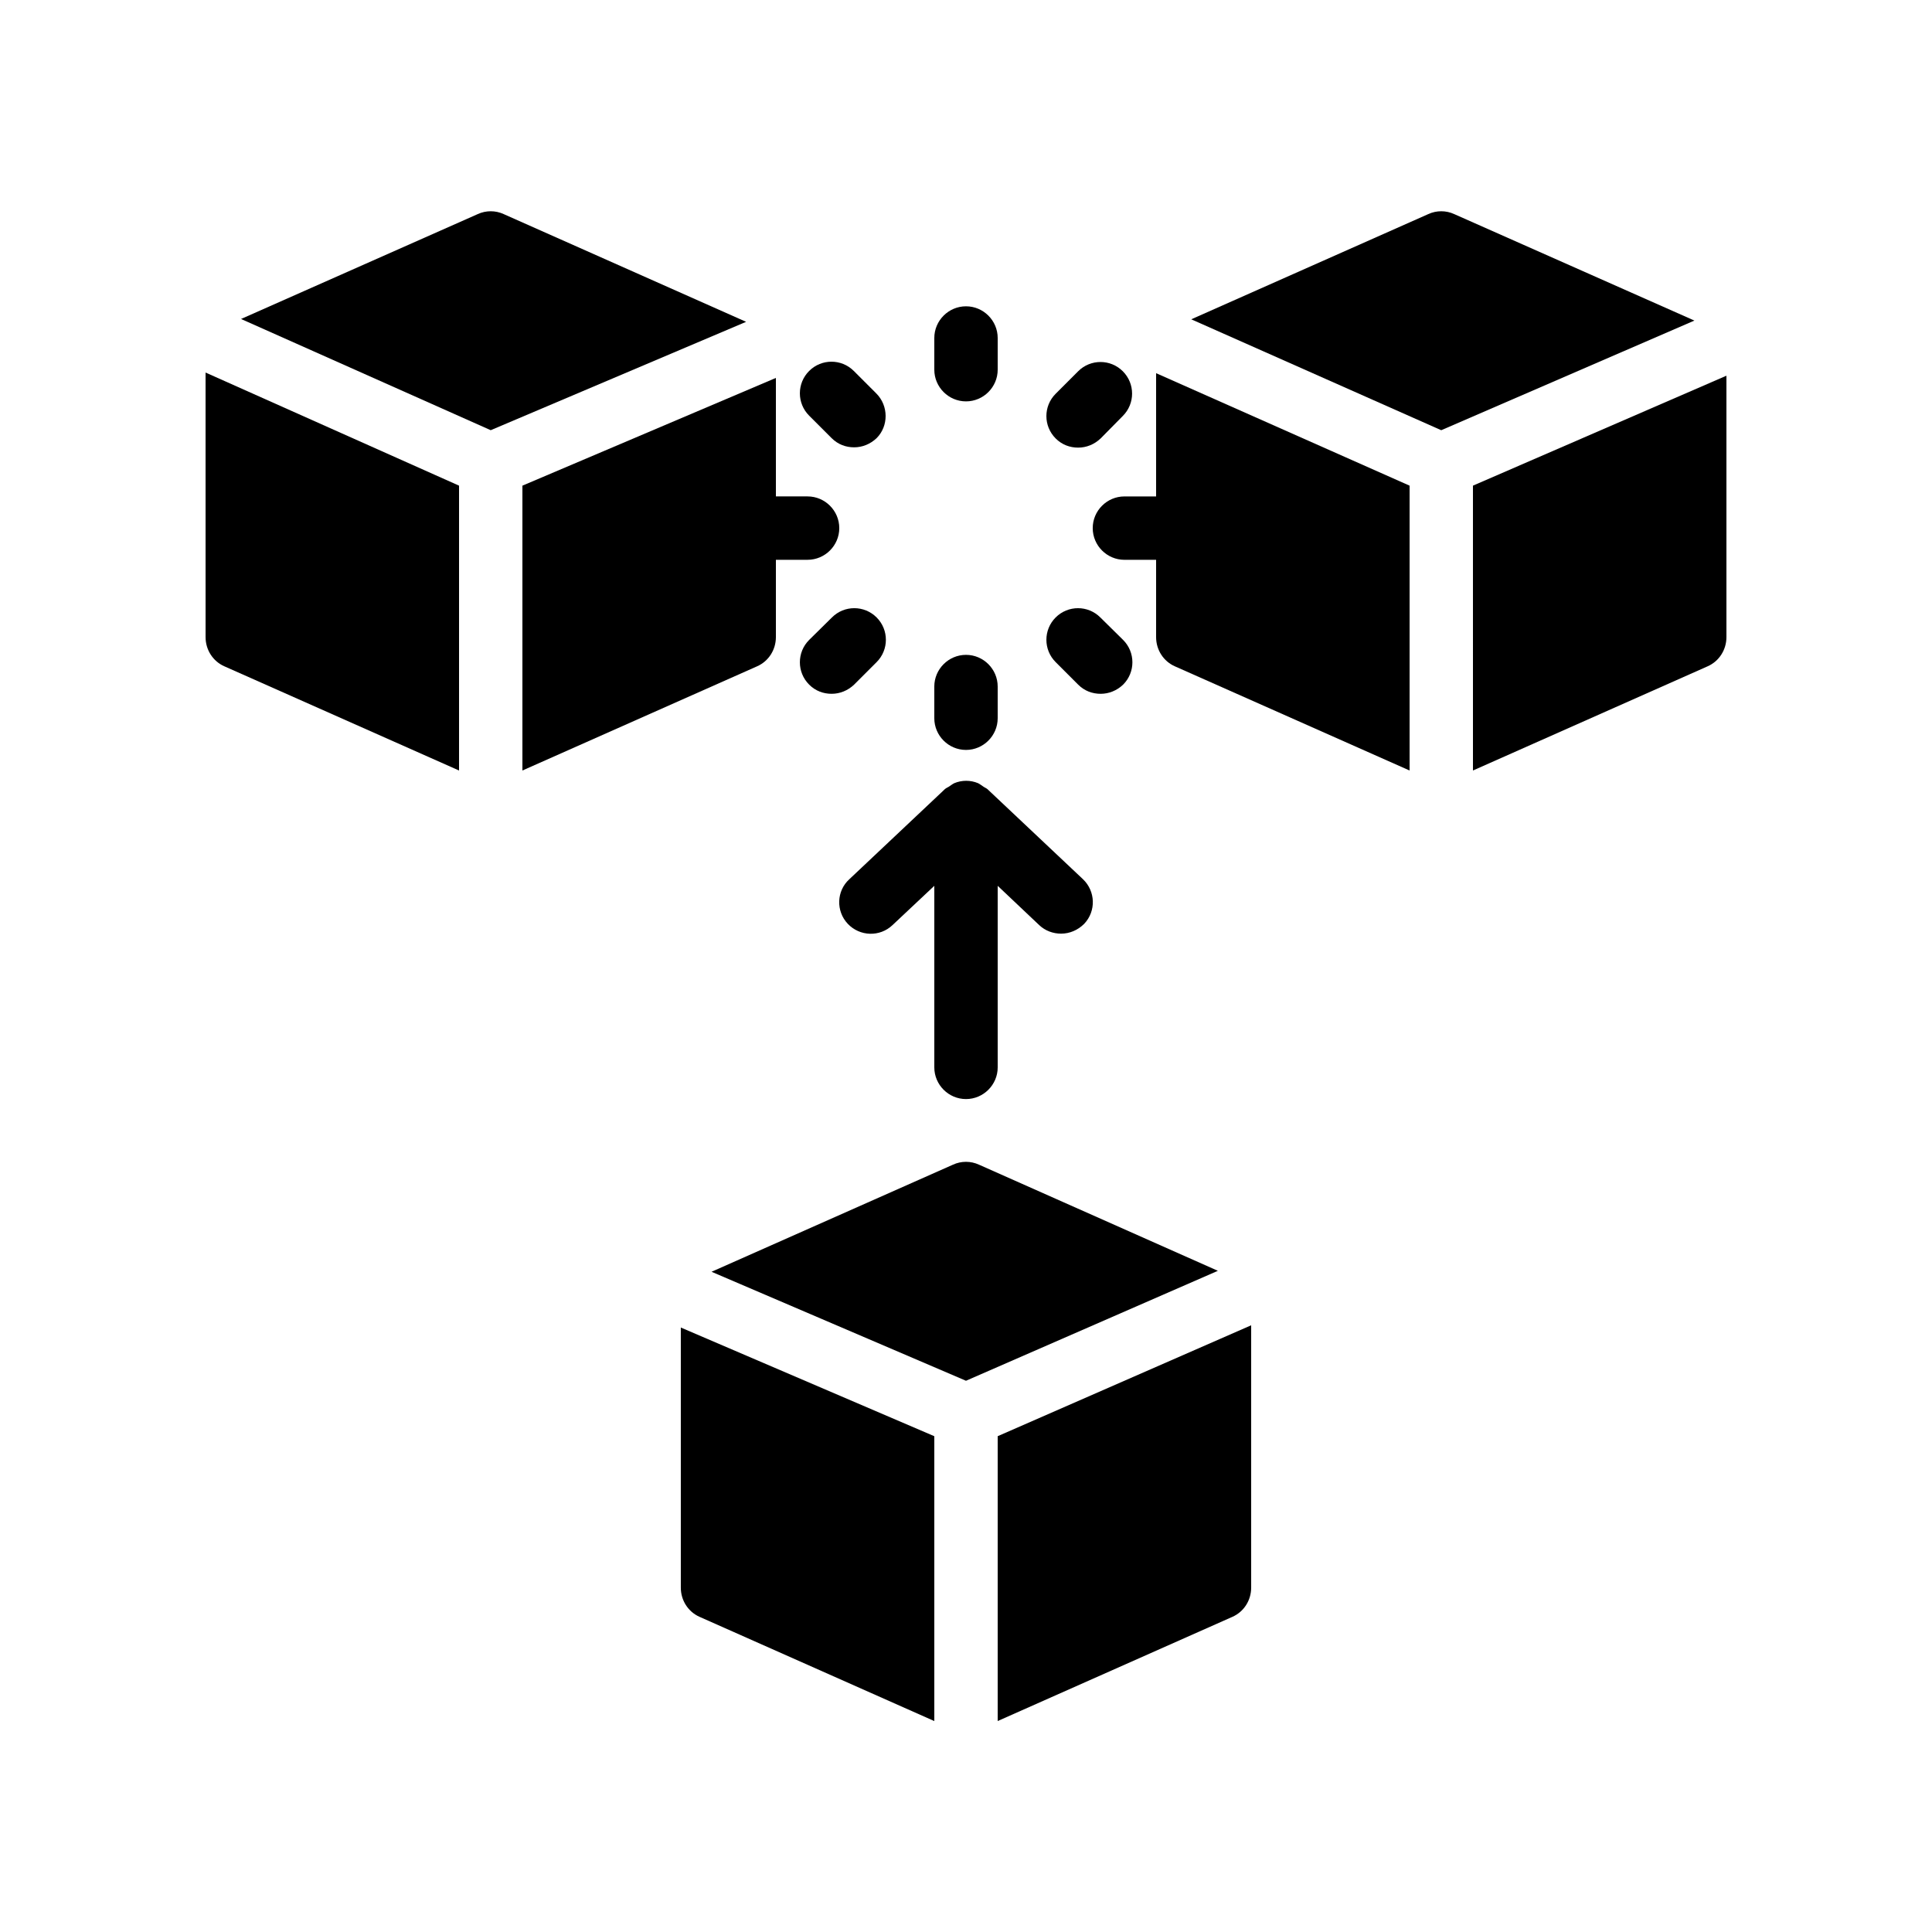
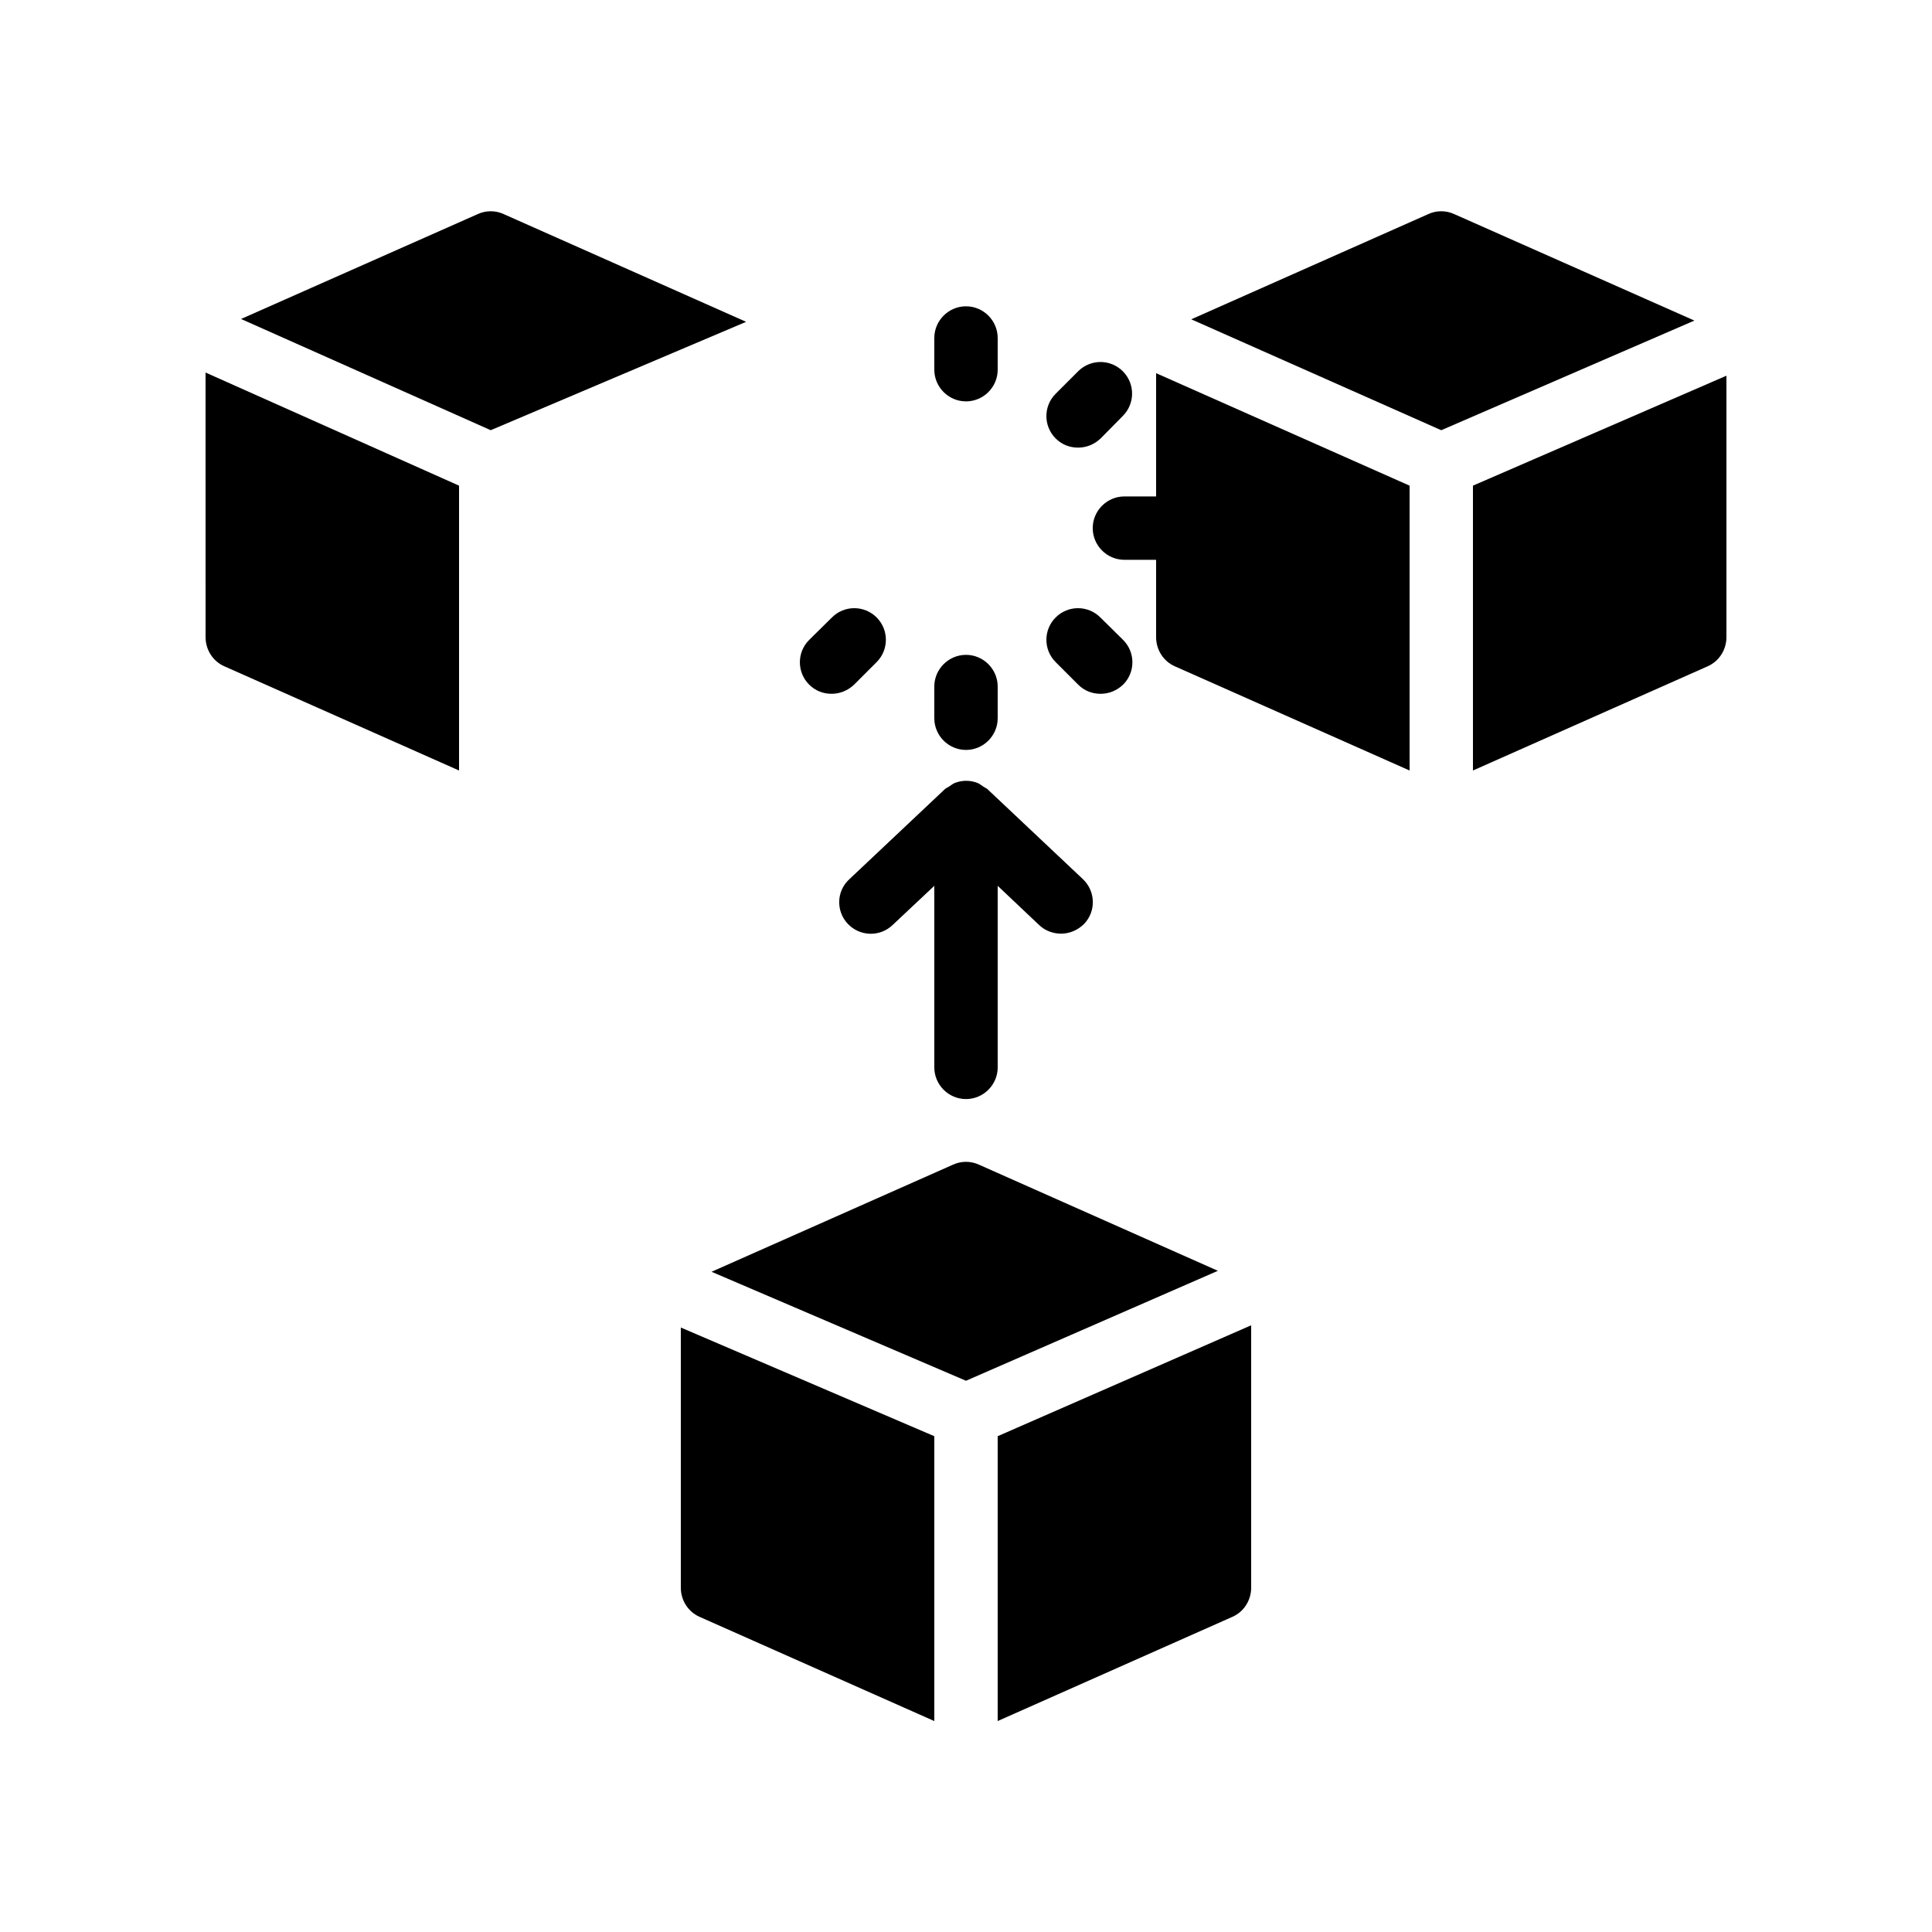
<svg xmlns="http://www.w3.org/2000/svg" fill="#000000" width="800px" height="800px" version="1.1" viewBox="144 144 512 512">
  <g>
    <path d="m450.38 275.56h-8.398c-4.617 0-8.398 3.777-8.398 8.398 0 4.617 3.777 8.398 8.398 8.398h8.398v20.488c0 3.359 1.93 6.383 4.953 7.727l62.223 27.621v-75.488l-67.176-29.809z" />
    <path d="m534.35 348.19 62.219-27.625c3.023-1.344 4.953-4.367 4.953-7.727v-69.273l-67.176 29.137z" />
    <path d="m529.39 200.74c-2.184-1.008-4.703-1.008-6.887 0l-62.809 27.879 66.25 29.391 67.09-29.055z" />
    <path d="m391.6 524.61-67.176-28.801v68.938c0 3.359 1.93 6.383 4.953 7.727l62.223 27.625z" />
    <path d="m396.55 452.65-63.984 28.383 67.43 28.883 66.754-29.137-63.312-28.129c-2.184-1.008-4.703-1.008-6.887 0z" />
    <path d="m470.62 572.47c3.023-1.344 4.953-4.367 4.953-7.727v-69.527l-67.176 29.391v75.488z" />
    <path d="m368.68 388.83c3.191 3.359 8.48 3.527 11.84 0.336l11.082-10.414v48.113c0 4.617 3.777 8.398 8.398 8.398 4.617 0 8.398-3.777 8.398-8.398v-48.113l11 10.41c1.594 1.512 3.695 2.266 5.793 2.266 2.266 0 4.449-0.922 6.129-2.602 3.191-3.359 3.023-8.648-0.336-11.84l-25.023-23.594-0.168-0.168c-0.336-0.336-0.84-0.504-1.176-0.754-0.504-0.336-0.922-0.672-1.426-0.922-2.016-0.84-4.281-0.84-6.297 0-0.504 0.25-0.922 0.586-1.426 0.922-0.418 0.25-0.84 0.418-1.176 0.754l-0.168 0.168-25.023 23.594c-3.445 3.109-3.613 8.484-0.422 11.844z" />
    <path d="m400 250.37c4.617 0 8.398-3.777 8.398-8.398v-8.398c0-4.617-3.777-8.398-8.398-8.398-4.617 0-8.398 3.777-8.398 8.398v8.398c0 4.621 3.777 8.398 8.398 8.398z" />
-     <path d="m376.23 248.27-5.961-5.961c-3.273-3.273-8.566-3.273-11.84 0-3.273 3.273-3.273 8.566 0 11.84l5.961 5.961c1.68 1.68 3.777 2.434 5.961 2.434 2.184 0 4.281-0.84 5.961-2.434 3.195-3.191 3.195-8.566-0.082-11.84z" />
    <path d="m198.48 312.84c0 3.359 1.93 6.383 4.953 7.727l62.219 27.625v-75.488l-67.176-29.977z" />
-     <path d="m349.62 312.84v-20.488h8.398c4.617 0 8.398-3.777 8.398-8.398 0-4.617-3.777-8.398-8.398-8.398h-8.398v-31.402l-67.176 28.551v75.488l62.219-27.625c3.027-1.344 4.957-4.367 4.957-7.727z" />
    <path d="m277.49 200.74c-2.184-1.008-4.703-1.008-6.887 0l-62.723 27.793 66.168 29.473 67.68-28.719z" />
    <path d="m358.43 313.59c-3.273 3.273-3.273 8.566 0 11.84 1.68 1.68 3.777 2.434 5.961 2.434 2.184 0 4.281-0.84 5.961-2.434l5.961-5.961c3.273-3.273 3.273-8.566 0-11.84-3.273-3.273-8.566-3.273-11.84 0z" />
    <path d="m391.6 334.34c0 4.617 3.777 8.398 8.398 8.398 4.617 0 8.398-3.777 8.398-8.398v-8.398c0-4.617-3.777-8.398-8.398-8.398-4.617 0-8.398 3.777-8.398 8.398z" />
    <path d="m435.6 307.63c-3.273-3.273-8.566-3.273-11.84 0-3.273 3.273-3.273 8.566 0 11.84l5.961 5.961c1.68 1.68 3.777 2.434 5.961 2.434s4.281-0.84 5.961-2.434c3.273-3.273 3.273-8.566 0-11.84z" />
-     <path d="m441.56 254.23c3.273-3.273 3.273-8.566 0-11.84s-8.566-3.273-11.84 0l-5.961 5.961c-3.273 3.273-3.273 8.566 0 11.84 1.68 1.68 3.777 2.434 5.961 2.434s4.281-0.84 5.961-2.434z" />
+     <path d="m441.56 254.23c3.273-3.273 3.273-8.566 0-11.84s-8.566-3.273-11.84 0l-5.961 5.961c-3.273 3.273-3.273 8.566 0 11.84 1.68 1.68 3.777 2.434 5.961 2.434s4.281-0.84 5.961-2.434" />
  </g>
</svg>